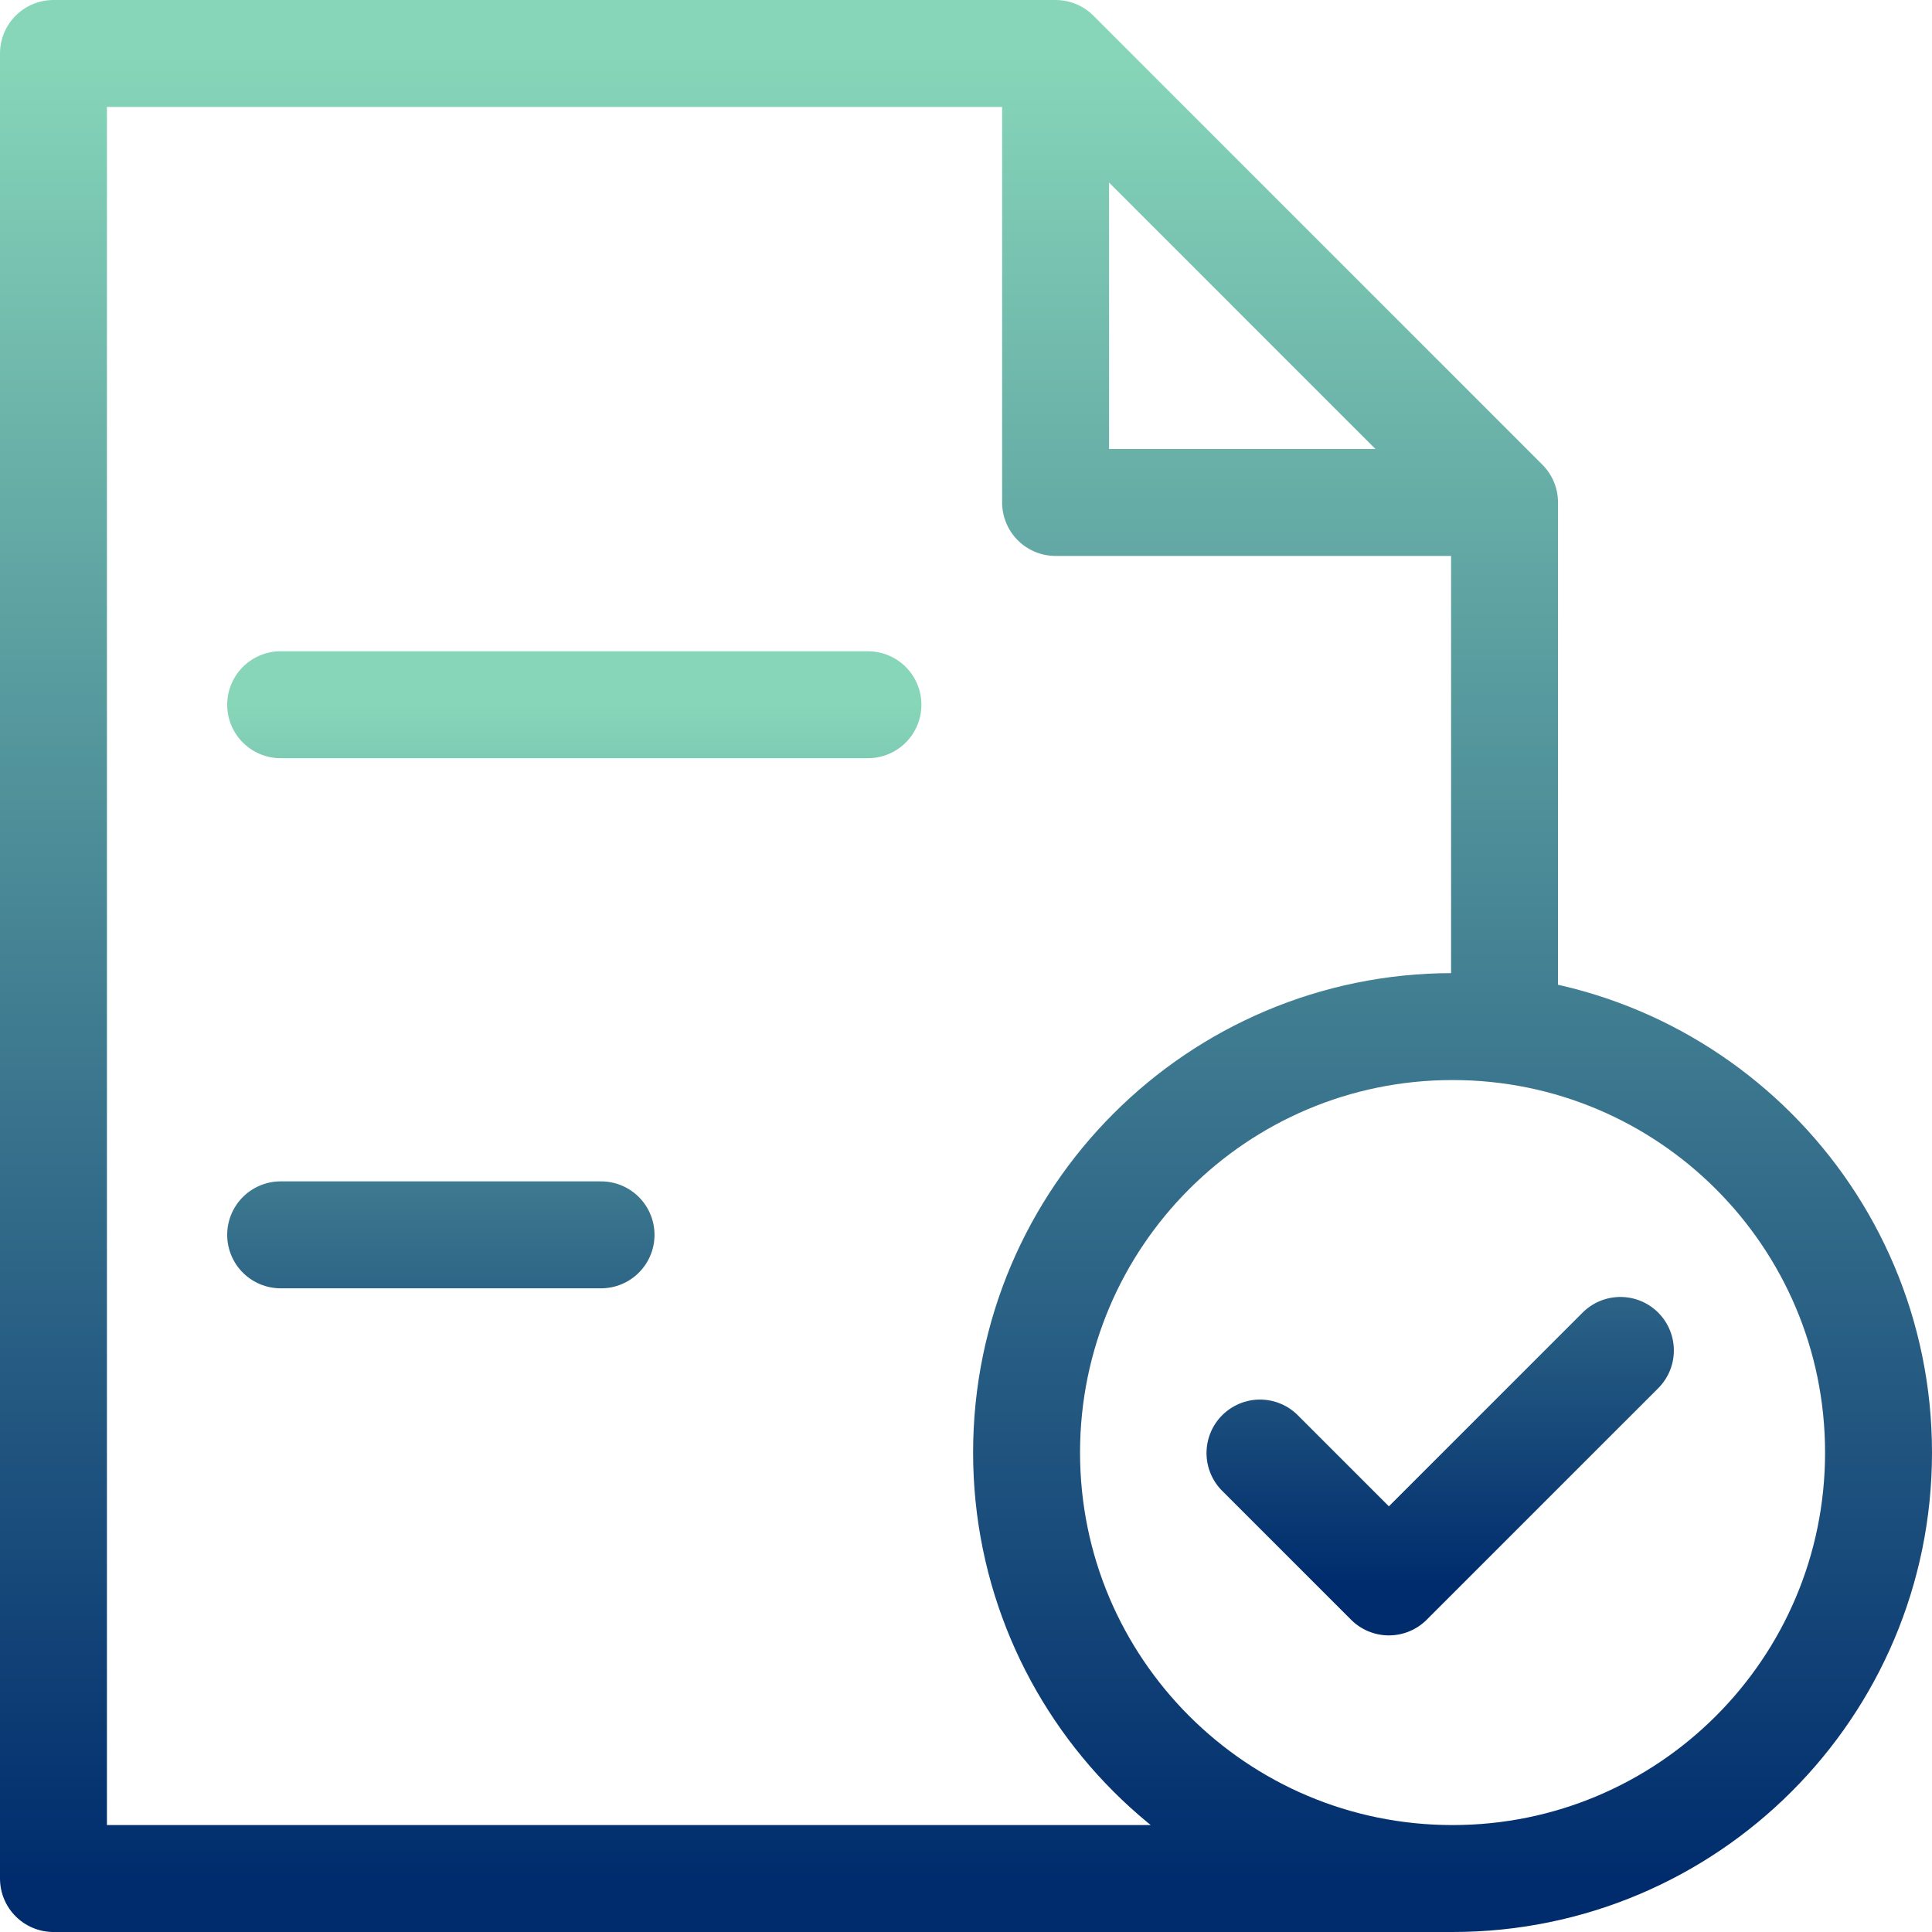
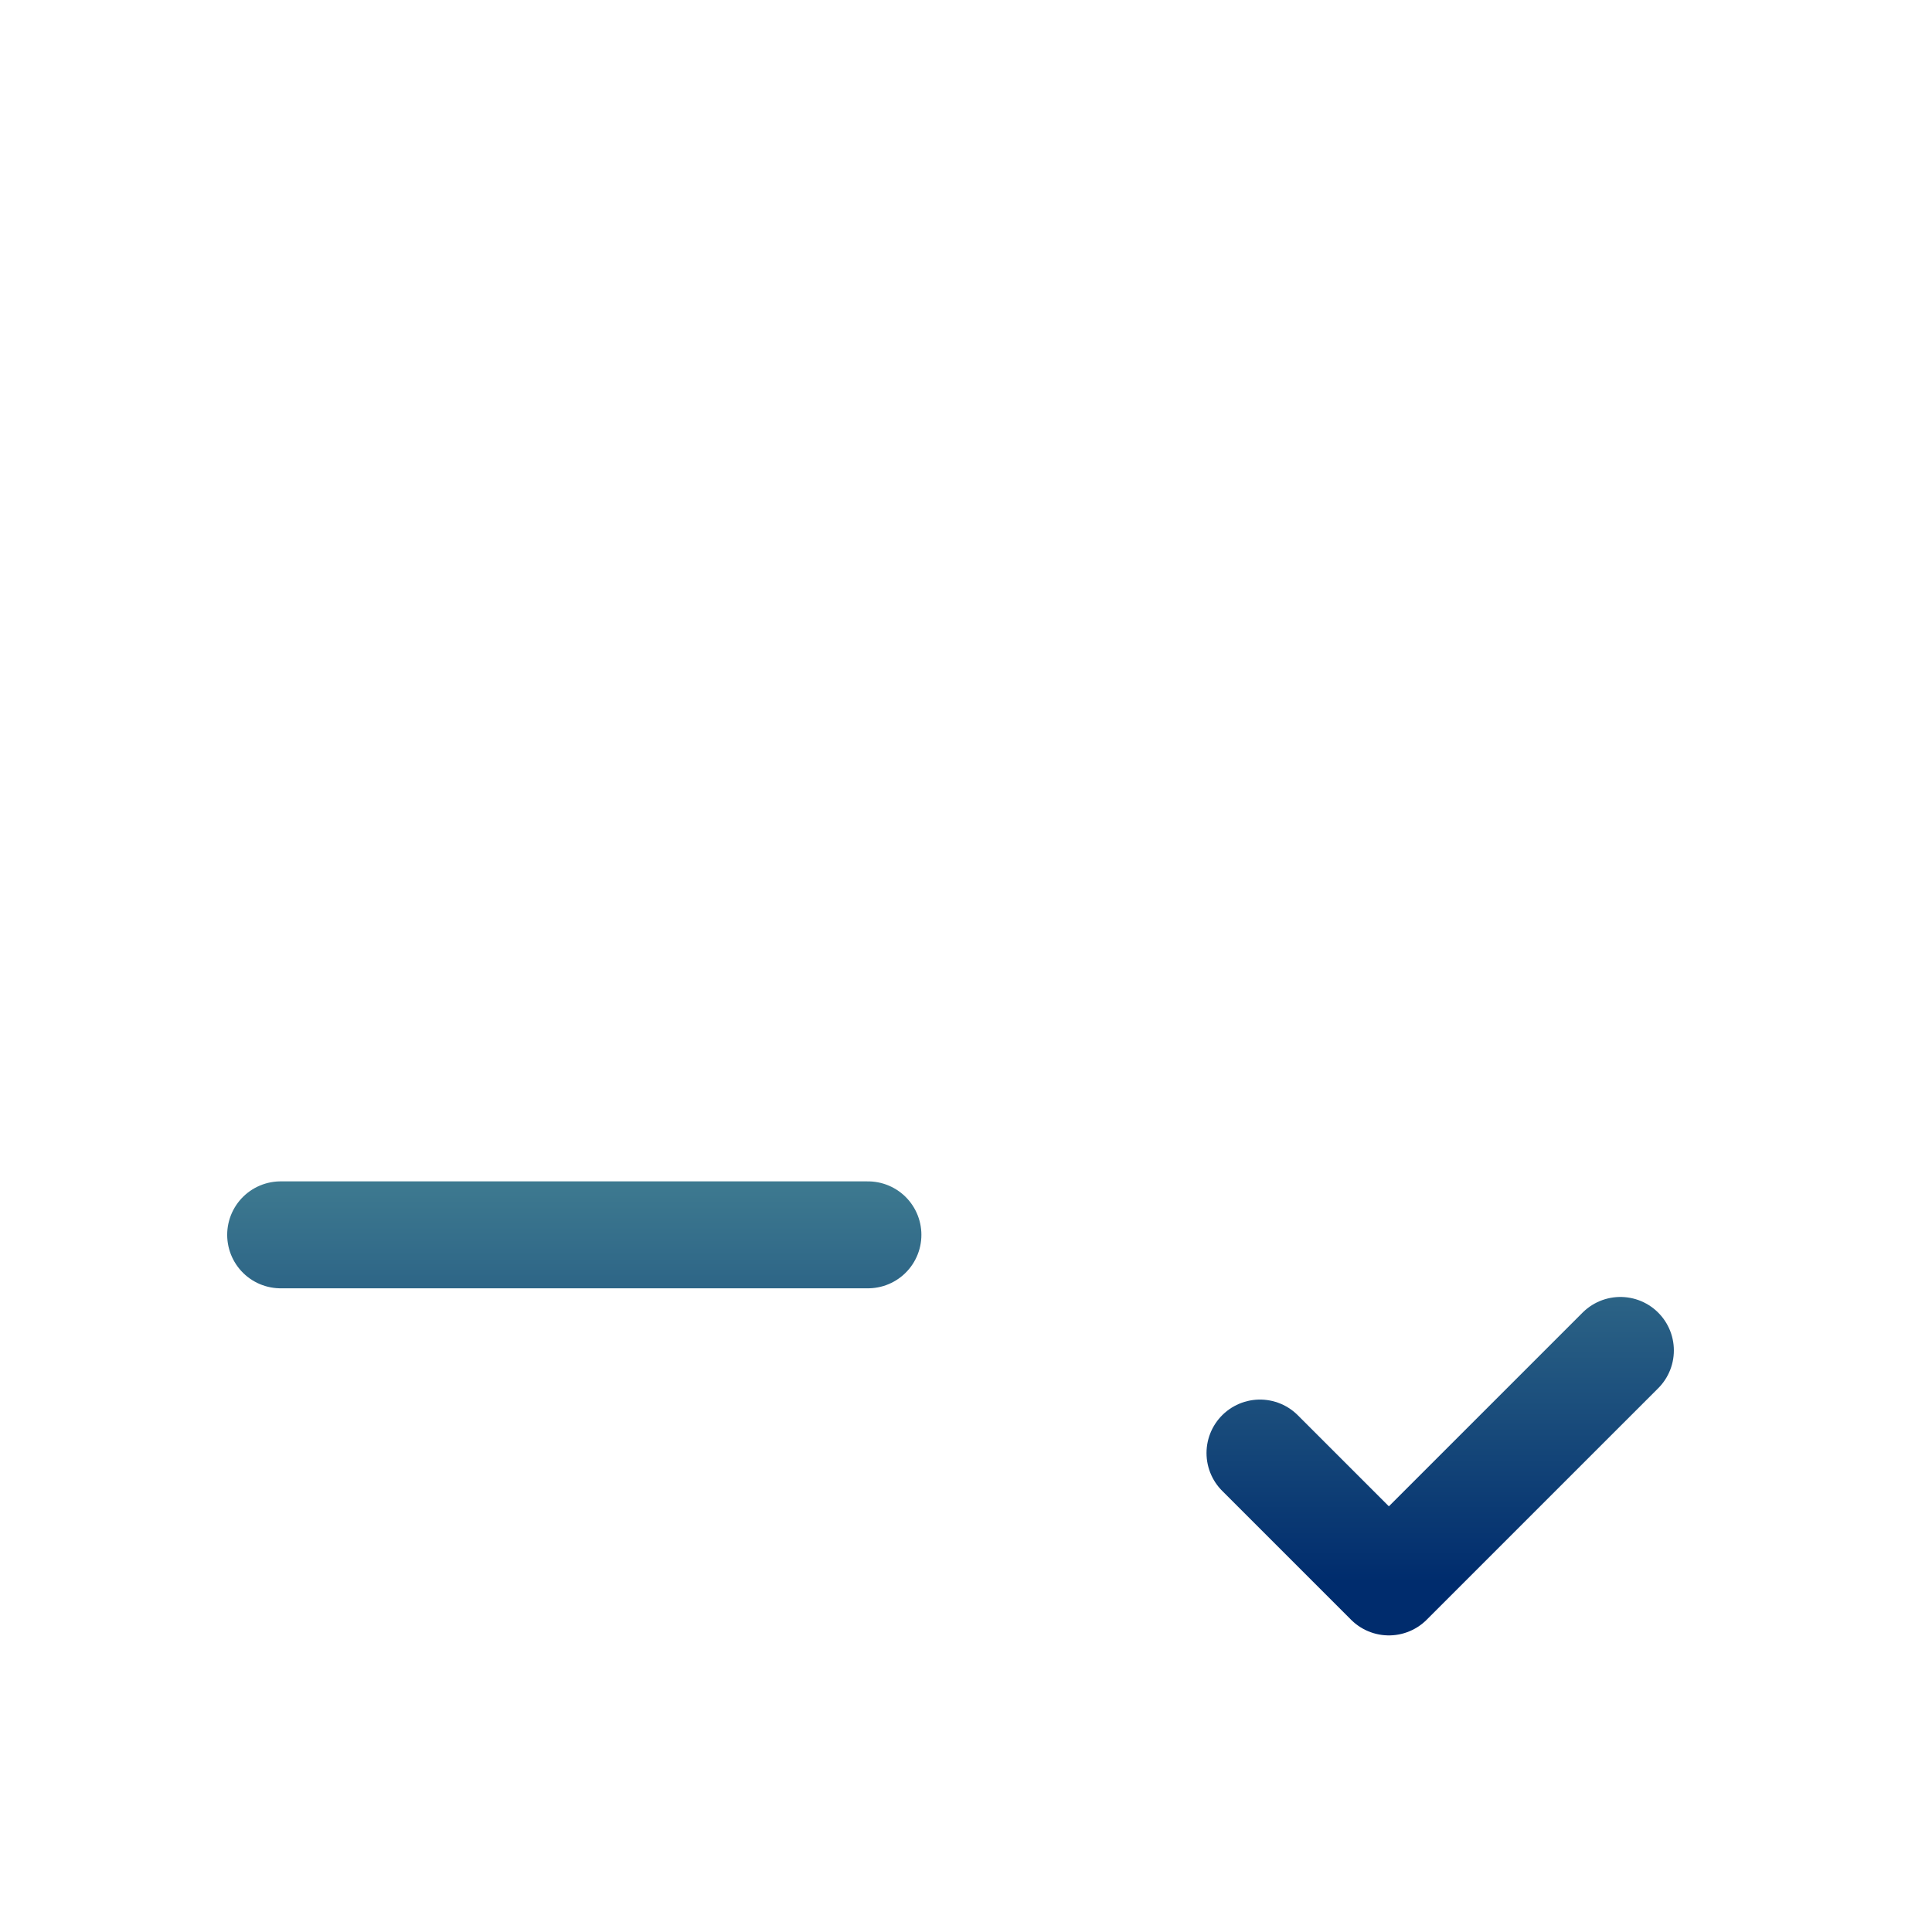
<svg xmlns="http://www.w3.org/2000/svg" width="542" height="542" viewBox="0 0 542 542" fill="none">
-   <path d="M296.133 15H15V527H407.498M296.133 15L296.133 140.961H422.082M296.133 15L422.082 140.961M407.498 527C473.498 527 527 473.497 527 407.497C527 341.497 473.497 287.994 407.497 287.994C341.497 287.994 287.994 341.497 287.994 407.497C287.994 473.497 341.498 527 407.498 527ZM422.082 140.961V288.878" stroke="url(#paint0_linear_42_403)" stroke-width="30" stroke-miterlimit="10" stroke-linecap="round" stroke-linejoin="round" />
-   <path d="M353.473 407.633L389.633 443.792L454.582 378.845M78.734 346.419H168.615M78.734 197.705H243.487" stroke="url(#paint1_linear_42_403)" stroke-width="30" stroke-miterlimit="10" stroke-linecap="round" stroke-linejoin="round" />
+   <path d="M353.473 407.633L389.633 443.792L454.582 378.845M78.734 346.419H168.615H243.487" stroke="url(#paint1_linear_42_403)" stroke-width="30" stroke-miterlimit="10" stroke-linecap="round" stroke-linejoin="round" />
  <defs>
    <linearGradient id="paint0_linear_42_403" x1="271" y1="15" x2="271" y2="527" gradientUnits="userSpaceOnUse">
      <stop stop-color="#87D6B9" />
      <stop offset="1" stop-color="#002C6D" />
    </linearGradient>
    <linearGradient id="paint1_linear_42_403" x1="266.658" y1="197.705" x2="266.658" y2="443.792" gradientUnits="userSpaceOnUse">
      <stop stop-color="#87D6B9" />
      <stop offset="1" stop-color="#002C6D" />
    </linearGradient>
  </defs>
</svg>